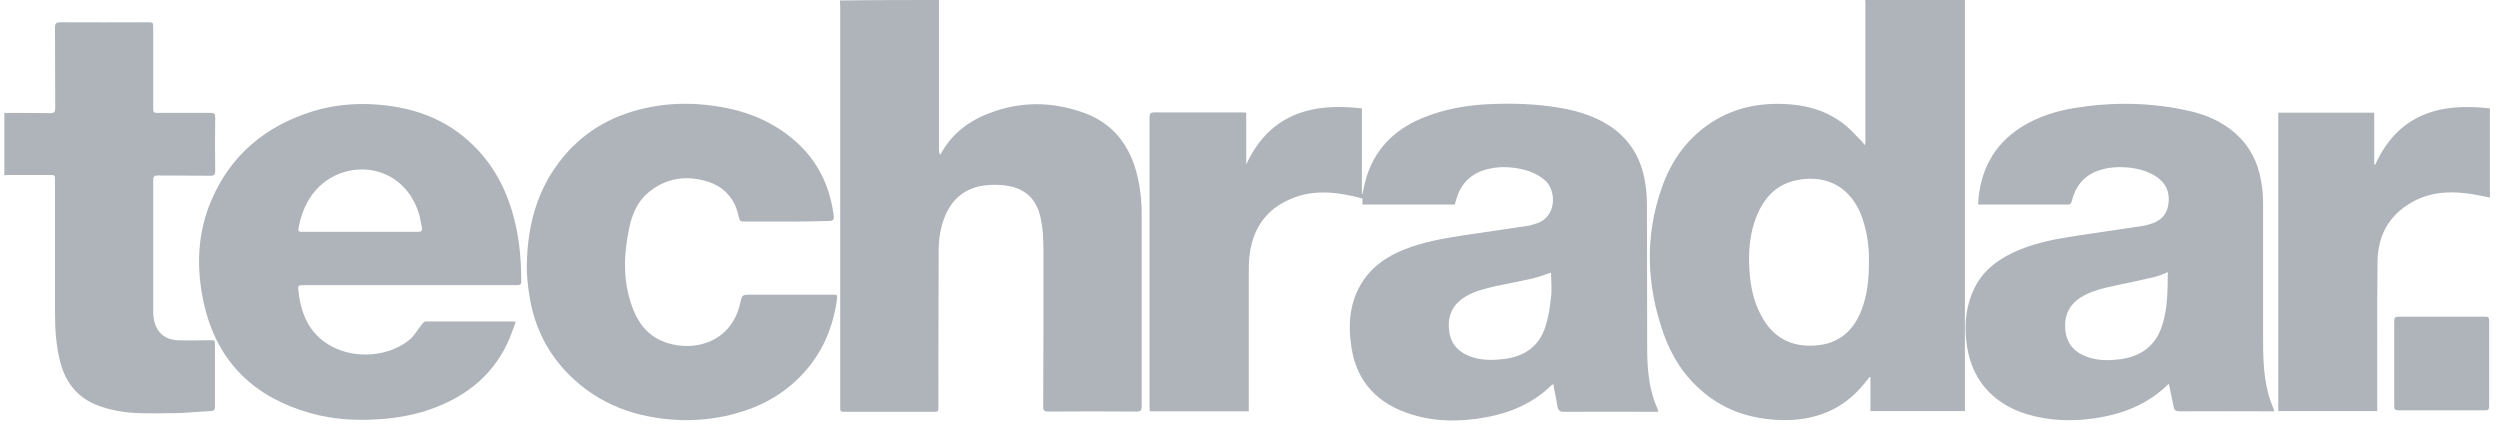
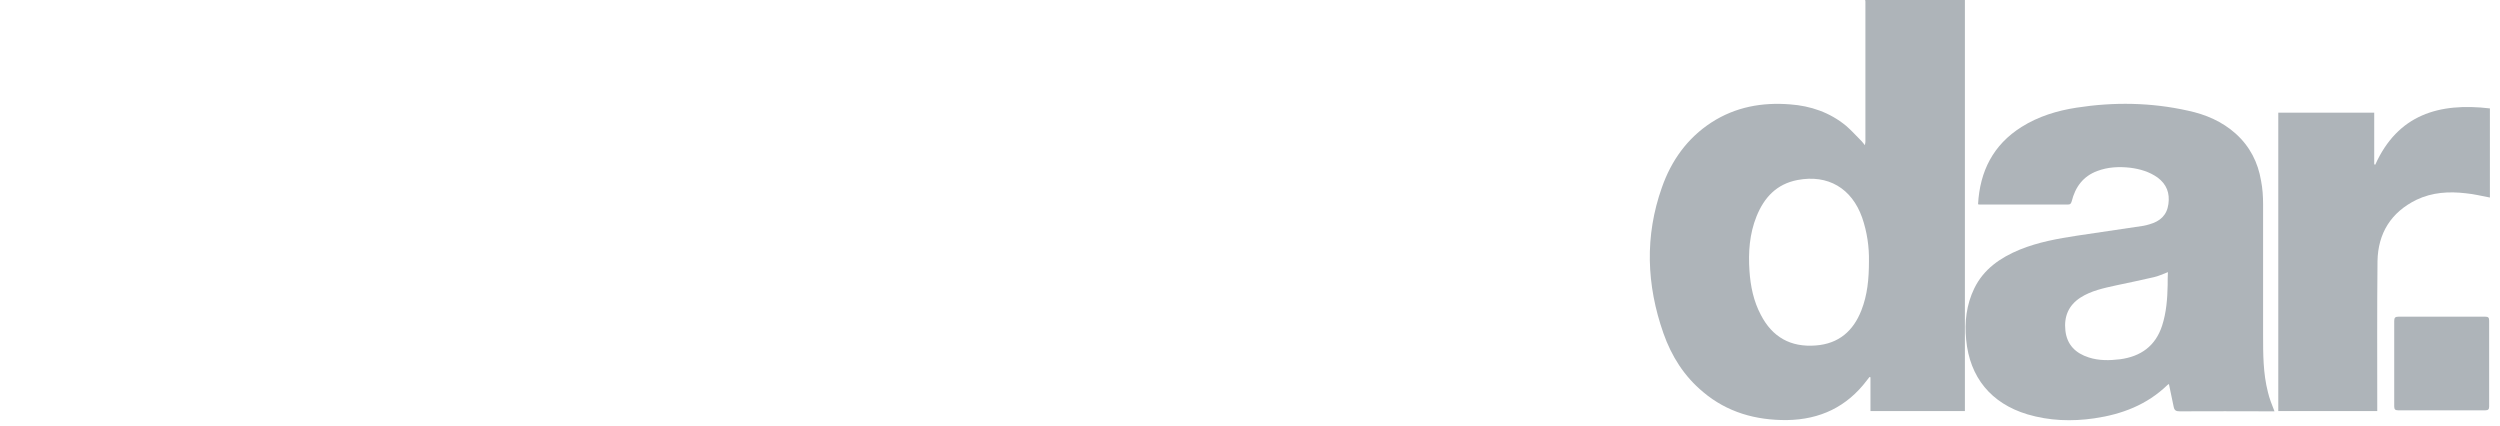
<svg xmlns="http://www.w3.org/2000/svg" width="170" height="29" viewBox="0 0 170 29" fill="none">
  <g clip-path="url(#clip0_1128_36014)">
-     <path d="M63.848 0C63.848 2.383 63.848 4.767 63.848 7.15C63.848 8.137 63.848 9.142 63.848 10.129C63.848 10.231 63.865 10.334 63.882 10.453C63.916 10.47 63.934 10.487 63.968 10.504C63.985 10.453 64.02 10.402 64.037 10.351C64.863 8.903 66.154 8.052 67.703 7.542C69.752 6.861 71.8 6.963 73.814 7.712C75.707 8.427 76.792 9.874 77.291 11.764C77.532 12.683 77.635 13.619 77.635 14.555C77.635 18.913 77.635 23.271 77.635 27.63C77.635 27.885 77.584 27.987 77.291 27.987C75.277 27.97 73.281 27.97 71.266 27.987C71.025 27.987 70.939 27.919 70.939 27.681C70.957 24.208 70.957 20.752 70.957 17.279C70.957 16.411 70.939 15.543 70.733 14.691C70.406 13.347 69.493 12.683 68.082 12.581C67.566 12.546 67.032 12.564 66.533 12.683C65.156 13.023 64.416 14.011 64.054 15.304C63.899 15.849 63.83 16.428 63.83 17.007C63.813 20.548 63.813 24.072 63.813 27.613C63.813 28.004 63.813 28.004 63.434 28.004C61.455 28.004 59.493 28.004 57.513 28.004C57.134 28.004 57.134 28.004 57.134 27.63C57.134 18.573 57.134 9.533 57.134 0.477C57.134 0.323 57.117 0.187 57.117 0.034C59.372 0 61.61 0 63.848 0Z" fill="#AEB4B9" />
-     <path d="M0.296 7.677C1.346 7.677 2.379 7.677 3.429 7.694C3.687 7.694 3.756 7.609 3.756 7.354C3.739 5.515 3.756 3.694 3.739 1.872C3.739 1.583 3.825 1.515 4.1 1.515C6.08 1.532 8.059 1.515 10.039 1.515C10.417 1.515 10.417 1.515 10.417 1.906C10.417 3.694 10.417 5.481 10.417 7.269C10.417 7.677 10.417 7.677 10.83 7.677C12.001 7.677 13.154 7.677 14.325 7.677C14.583 7.677 14.635 7.745 14.635 8.001C14.617 9.209 14.617 10.418 14.635 11.61C14.635 11.865 14.583 11.95 14.307 11.95C13.12 11.933 11.915 11.95 10.727 11.933C10.503 11.933 10.417 12.001 10.417 12.223C10.417 15.202 10.417 18.198 10.417 21.177C10.417 21.381 10.434 21.603 10.486 21.807C10.658 22.607 11.209 23.101 12.087 23.135C12.81 23.169 13.533 23.135 14.239 23.135C14.617 23.135 14.617 23.118 14.617 23.492C14.617 24.871 14.617 26.25 14.617 27.629C14.617 27.867 14.549 27.953 14.307 27.953C13.567 27.987 12.81 28.072 12.07 28.089C11.158 28.106 10.245 28.123 9.35 28.089C8.455 28.055 7.56 27.902 6.716 27.595C5.357 27.101 4.53 26.131 4.134 24.752C3.807 23.578 3.739 22.386 3.739 21.177C3.739 18.215 3.739 15.236 3.739 12.274C3.739 11.899 3.739 11.899 3.36 11.899C2.448 11.899 1.518 11.899 0.606 11.899C0.502 11.899 0.399 11.916 0.296 11.916C0.296 10.537 0.296 9.107 0.296 7.677Z" fill="#AEB4B9" />
-     <path d="M53.467 15.065C52.554 15.065 51.625 15.065 50.713 15.065C50.3 15.065 50.317 15.065 50.214 14.657C49.955 13.465 49.198 12.665 48.045 12.325C46.599 11.899 45.239 12.12 44.068 13.108C43.345 13.72 42.984 14.572 42.794 15.474C42.416 17.227 42.347 18.981 42.932 20.7C43.276 21.739 43.845 22.624 44.86 23.117C46.719 24.02 49.68 23.543 50.334 20.615C50.455 20.036 50.472 20.036 51.091 20.036C52.916 20.036 54.758 20.036 56.582 20.036C56.944 20.036 56.944 20.036 56.909 20.394C56.6 22.556 55.722 24.411 54.104 25.91C52.744 27.169 51.126 27.901 49.318 28.293C48.32 28.497 47.304 28.599 46.272 28.565C43.328 28.446 40.729 27.544 38.629 25.416C37.252 24.003 36.391 22.317 36.047 20.377C35.909 19.594 35.806 18.776 35.823 17.976C35.875 15.304 36.529 12.818 38.285 10.69C39.834 8.818 41.831 7.745 44.206 7.285C45.153 7.098 46.117 7.03 47.081 7.064C49.577 7.183 51.9 7.796 53.846 9.396C55.429 10.69 56.341 12.376 56.651 14.384C56.755 15.031 56.737 15.031 56.066 15.031C55.222 15.065 54.345 15.065 53.467 15.065Z" fill="#AEB4B9" />
    <path d="M154.923 7.661C157.075 7.661 159.243 7.661 161.447 7.661C161.447 8.836 161.447 10.011 161.447 11.168C161.464 11.185 161.481 11.185 161.516 11.202C163.048 7.797 165.853 6.963 169.313 7.372C169.313 9.415 169.313 11.424 169.313 13.432C168.762 13.33 168.229 13.194 167.678 13.143C166.525 13.007 165.389 13.075 164.321 13.586C162.583 14.437 161.705 15.867 161.67 17.756C161.636 21.042 161.653 24.328 161.653 27.596C161.653 27.698 161.653 27.817 161.653 27.954C159.416 27.954 157.178 27.954 154.923 27.954C154.923 21.212 154.923 14.454 154.923 7.661Z" fill="#AEB4B9" />
    <path d="M162.807 24.718C162.807 23.747 162.807 22.794 162.807 21.824C162.807 21.602 162.875 21.534 163.099 21.534C165.062 21.534 167.024 21.534 168.986 21.534C169.193 21.534 169.262 21.585 169.262 21.807C169.262 23.747 169.262 25.705 169.262 27.646C169.262 27.833 169.193 27.901 169.003 27.901C167.024 27.901 165.044 27.901 163.065 27.901C162.858 27.901 162.807 27.816 162.807 27.629C162.807 26.675 162.807 25.705 162.807 24.718Z" fill="#AEB4B9" />
    <path d="M126.831 -0.001C126.831 0.033 126.848 0.068 126.848 0.102C126.848 3.285 126.848 6.468 126.848 9.635C126.848 9.686 126.831 9.754 126.813 9.873C126.71 9.754 126.658 9.669 126.59 9.601C126.228 9.243 125.901 8.869 125.522 8.545C124.421 7.643 123.13 7.201 121.735 7.098C119.825 6.945 118.017 7.269 116.382 8.324C114.73 9.397 113.645 10.929 113.008 12.75C111.838 16.053 111.958 19.372 113.112 22.658C113.662 24.224 114.523 25.586 115.814 26.659C117.449 28.038 119.394 28.582 121.512 28.565C123.767 28.531 125.591 27.663 126.951 25.859C127.003 25.791 127.072 25.705 127.123 25.637C127.14 25.637 127.175 25.654 127.192 25.654C127.192 26.42 127.192 27.169 127.192 27.953C129.344 27.953 131.461 27.953 133.613 27.953C133.613 27.799 133.613 27.68 133.613 27.544C133.613 18.487 133.613 9.431 133.613 0.374C133.613 0.238 133.613 0.119 133.613 -0.018C131.34 -0.001 129.086 -0.001 126.831 -0.001ZM127.089 17.755C127.089 18.964 126.986 20.053 126.572 21.109C126.022 22.505 125.04 23.373 123.474 23.492C121.753 23.628 120.513 22.913 119.739 21.415C119.24 20.479 119.033 19.458 118.964 18.419C118.878 17.159 118.964 15.9 119.446 14.708C119.962 13.431 120.806 12.512 122.235 12.24C124.3 11.848 125.918 12.801 126.624 14.793C126.968 15.78 127.106 16.819 127.089 17.755Z" fill="#AEB4B9" />
-     <path d="M112.732 27.85C112.164 26.607 112.026 25.279 112.009 23.935C111.992 20.632 112.009 17.312 111.992 14.01C111.992 13.482 111.958 12.954 111.872 12.427C111.648 10.979 111.011 9.754 109.84 8.835C108.739 7.983 107.448 7.575 106.105 7.336C104.401 7.047 102.697 6.996 100.976 7.098C99.581 7.183 98.221 7.439 96.913 7.949C95.037 8.681 93.66 9.907 92.989 11.831C92.834 12.273 92.748 12.733 92.644 13.193C92.627 13.193 92.627 13.193 92.61 13.193C92.61 11.269 92.61 9.345 92.61 7.37C89.116 6.962 86.31 7.796 84.743 11.184C84.743 10.009 84.743 8.852 84.743 7.66C84.623 7.66 84.52 7.643 84.434 7.643C82.454 7.643 80.475 7.643 78.495 7.643C78.22 7.643 78.168 7.745 78.168 7.983C78.168 14.555 78.168 21.109 78.168 27.68C78.168 27.782 78.185 27.884 78.185 27.969C80.44 27.969 82.678 27.969 84.916 27.969C84.916 27.816 84.916 27.697 84.916 27.578C84.916 24.599 84.916 21.602 84.916 18.623C84.916 18.215 84.916 17.789 84.967 17.381C85.157 15.746 85.914 14.452 87.429 13.686C89.116 12.818 90.871 13.022 92.644 13.499C92.644 13.635 92.644 13.754 92.644 13.908C94.762 13.908 96.844 13.908 98.927 13.908C98.962 13.806 98.979 13.703 99.013 13.601C99.289 12.597 99.908 11.882 100.941 11.558C101.63 11.354 102.318 11.32 103.024 11.422C103.781 11.524 104.487 11.763 105.072 12.273C105.881 12.988 105.847 14.844 104.401 15.219C104.229 15.27 104.057 15.338 103.885 15.355C102.387 15.576 100.907 15.797 99.409 16.019C98.084 16.223 96.758 16.461 95.519 16.955C94.4 17.398 93.419 18.027 92.73 19.032C91.766 20.445 91.646 22.028 91.904 23.662C92.283 26.029 93.729 27.493 96.018 28.191C97.671 28.701 99.34 28.684 101.027 28.378C102.731 28.071 104.263 27.407 105.52 26.182C105.537 26.165 105.572 26.148 105.64 26.131C105.658 26.25 105.658 26.335 105.675 26.42C105.761 26.846 105.847 27.254 105.916 27.68C105.967 27.918 106.088 28.003 106.329 28.003C108.377 27.986 110.426 28.003 112.474 28.003C112.56 28.003 112.663 28.003 112.767 28.003C112.749 27.935 112.749 27.884 112.732 27.85ZM105.468 20.224C105.399 20.887 105.296 21.568 105.09 22.198C104.676 23.543 103.661 24.241 102.284 24.411C101.578 24.496 100.872 24.514 100.184 24.309C99.289 24.037 98.686 23.492 98.549 22.556C98.411 21.585 98.703 20.785 99.564 20.224C100.218 19.798 100.976 19.628 101.716 19.457C102.508 19.287 103.317 19.134 104.108 18.964C104.556 18.861 105.003 18.691 105.468 18.538C105.485 19.1 105.537 19.679 105.468 20.224Z" fill="#AEB4B9" />
    <path d="M154.217 26.66C153.89 25.383 153.89 24.072 153.89 22.761C153.89 19.799 153.89 16.854 153.89 13.892C153.89 13.364 153.856 12.819 153.752 12.291C153.546 11.049 152.995 9.959 152.031 9.091C151.101 8.257 149.983 7.78 148.778 7.525C146.264 6.963 143.734 6.929 141.204 7.321C139.878 7.525 138.605 7.916 137.468 8.631C135.541 9.84 134.628 11.645 134.508 13.892C134.577 13.909 134.628 13.909 134.68 13.909C136.659 13.909 138.639 13.909 140.619 13.909C140.791 13.909 140.825 13.841 140.877 13.687C141.118 12.717 141.651 11.985 142.615 11.628C143.338 11.355 144.096 11.321 144.853 11.406C145.524 11.491 146.161 11.679 146.712 12.07C147.332 12.53 147.555 13.126 147.452 13.875C147.349 14.641 146.884 15.049 146.161 15.254C146.023 15.288 145.886 15.339 145.748 15.356C144.251 15.577 142.77 15.798 141.273 16.02C139.93 16.224 138.605 16.462 137.348 16.973C136.023 17.518 134.886 18.301 134.25 19.612C133.716 20.718 133.578 21.893 133.699 23.102C133.94 25.655 135.386 27.426 137.864 28.175C139.362 28.617 140.877 28.668 142.409 28.447C144.285 28.175 145.989 27.528 147.383 26.183C147.418 26.149 147.452 26.132 147.487 26.115C147.59 26.643 147.71 27.153 147.814 27.681C147.865 27.919 147.986 27.97 148.227 27.97C150.275 27.953 152.324 27.97 154.372 27.97C154.475 27.97 154.561 27.97 154.665 27.97C154.492 27.528 154.32 27.102 154.217 26.66ZM147.401 19.373C147.383 20.31 147.314 21.246 147.022 22.148C146.574 23.527 145.576 24.242 144.164 24.43C143.459 24.515 142.736 24.532 142.047 24.31C141.135 24.021 140.55 23.442 140.446 22.472C140.343 21.535 140.653 20.769 141.462 20.242C142.202 19.765 143.046 19.595 143.889 19.407C144.75 19.22 145.61 19.05 146.471 18.846C146.781 18.778 147.056 18.641 147.418 18.505C147.401 18.812 147.401 19.101 147.401 19.373Z" fill="#AEB4B9" />
-     <path d="M35.032 15.151C34.568 13.193 33.724 11.423 32.278 9.976C30.333 8.001 27.872 7.201 25.152 7.082C23.826 7.031 22.518 7.184 21.244 7.575C18.026 8.58 15.667 10.572 14.359 13.653C13.412 15.883 13.344 18.215 13.843 20.548C14.634 24.208 16.838 26.676 20.435 27.885C22.122 28.464 23.878 28.634 25.668 28.515C26.839 28.447 27.992 28.259 29.111 27.885C31.486 27.085 33.363 25.689 34.464 23.425C34.705 22.931 34.86 22.42 35.067 21.91C34.981 21.875 34.946 21.858 34.929 21.858C32.932 21.858 30.953 21.858 28.956 21.858C28.87 21.858 28.767 21.944 28.715 22.029C28.44 22.352 28.233 22.744 27.923 23.033C26.546 24.242 24.222 24.463 22.535 23.544C21.055 22.744 20.47 21.382 20.298 19.816C20.246 19.39 20.263 19.39 20.711 19.39C24.429 19.39 28.147 19.39 31.865 19.39C32.967 19.39 34.068 19.39 35.153 19.39C35.342 19.39 35.445 19.356 35.445 19.135C35.445 17.807 35.342 16.479 35.032 15.151ZM28.422 15.764C28.095 15.764 27.768 15.764 27.441 15.764C26.46 15.764 25.462 15.764 24.48 15.764C23.189 15.764 21.881 15.764 20.59 15.764C20.263 15.764 20.263 15.747 20.315 15.423C20.556 14.215 21.072 13.142 22.071 12.376C24.136 10.81 27.458 11.338 28.474 14.487C28.577 14.794 28.612 15.117 28.68 15.441C28.749 15.679 28.663 15.764 28.422 15.764Z" fill="#AEB4B9" />
  </g>
  <defs>
    <clipPath id="clip0_1128_36014">
      <rect width="169" height="28.6" fill="white" transform="translate(0.296)" />
    </clipPath>
  </defs>
</svg>